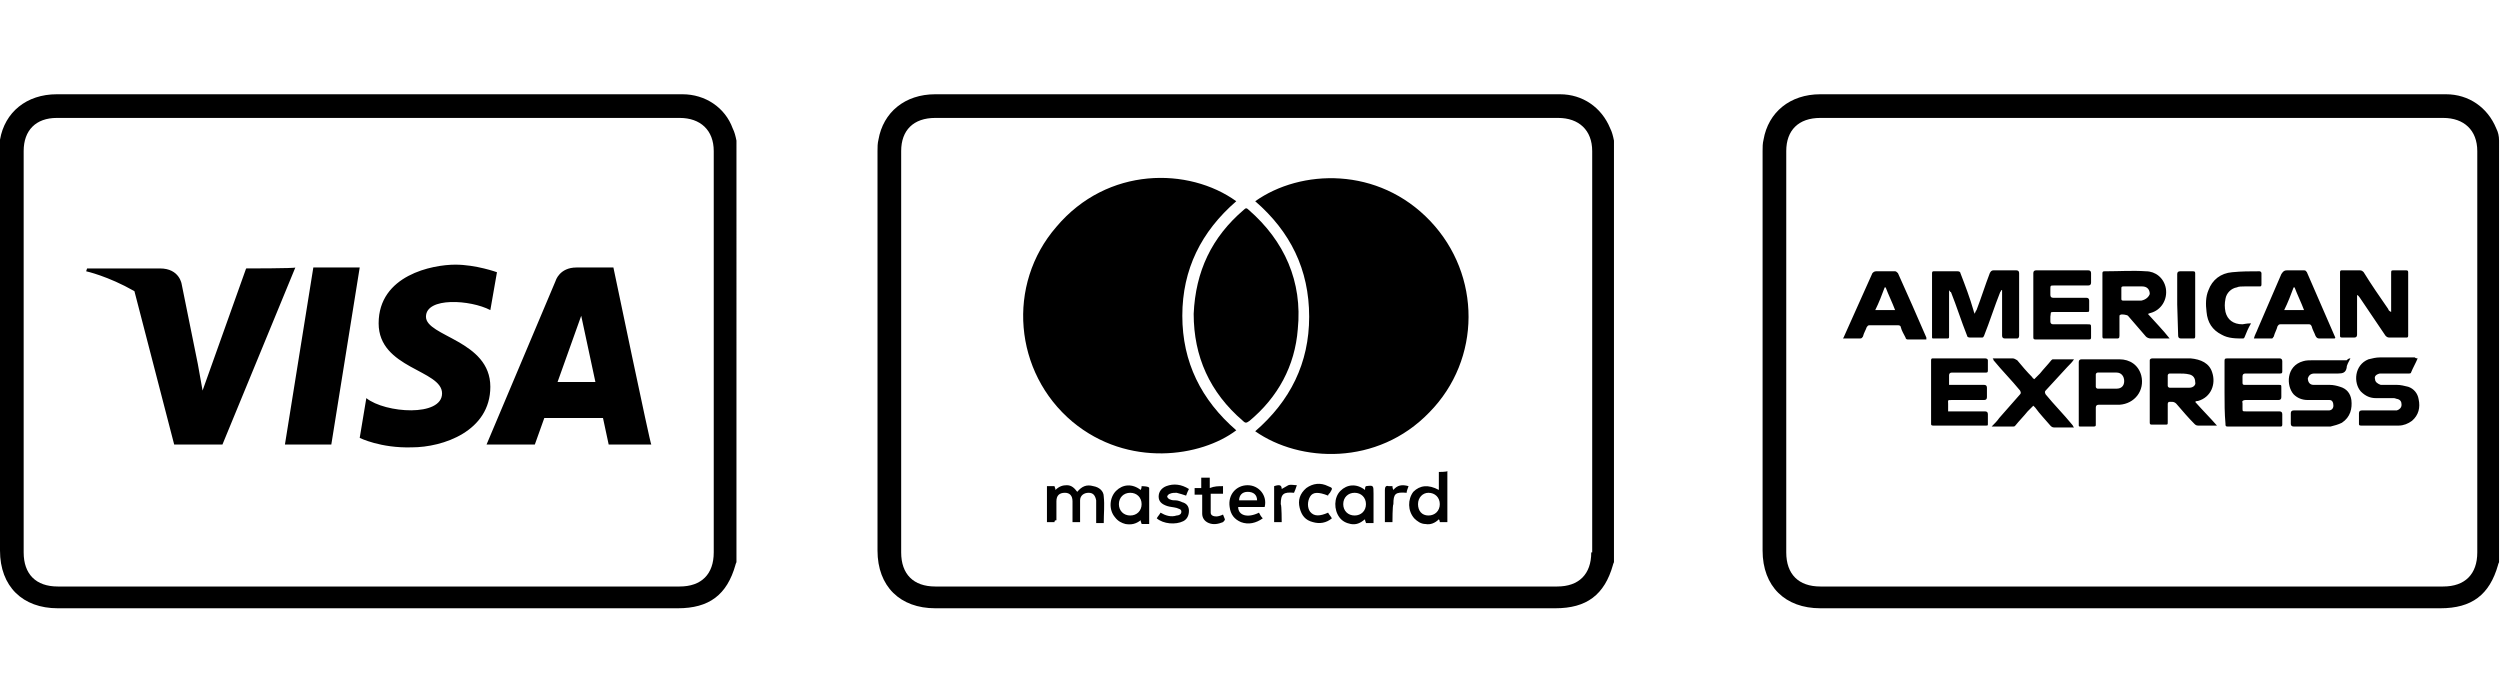
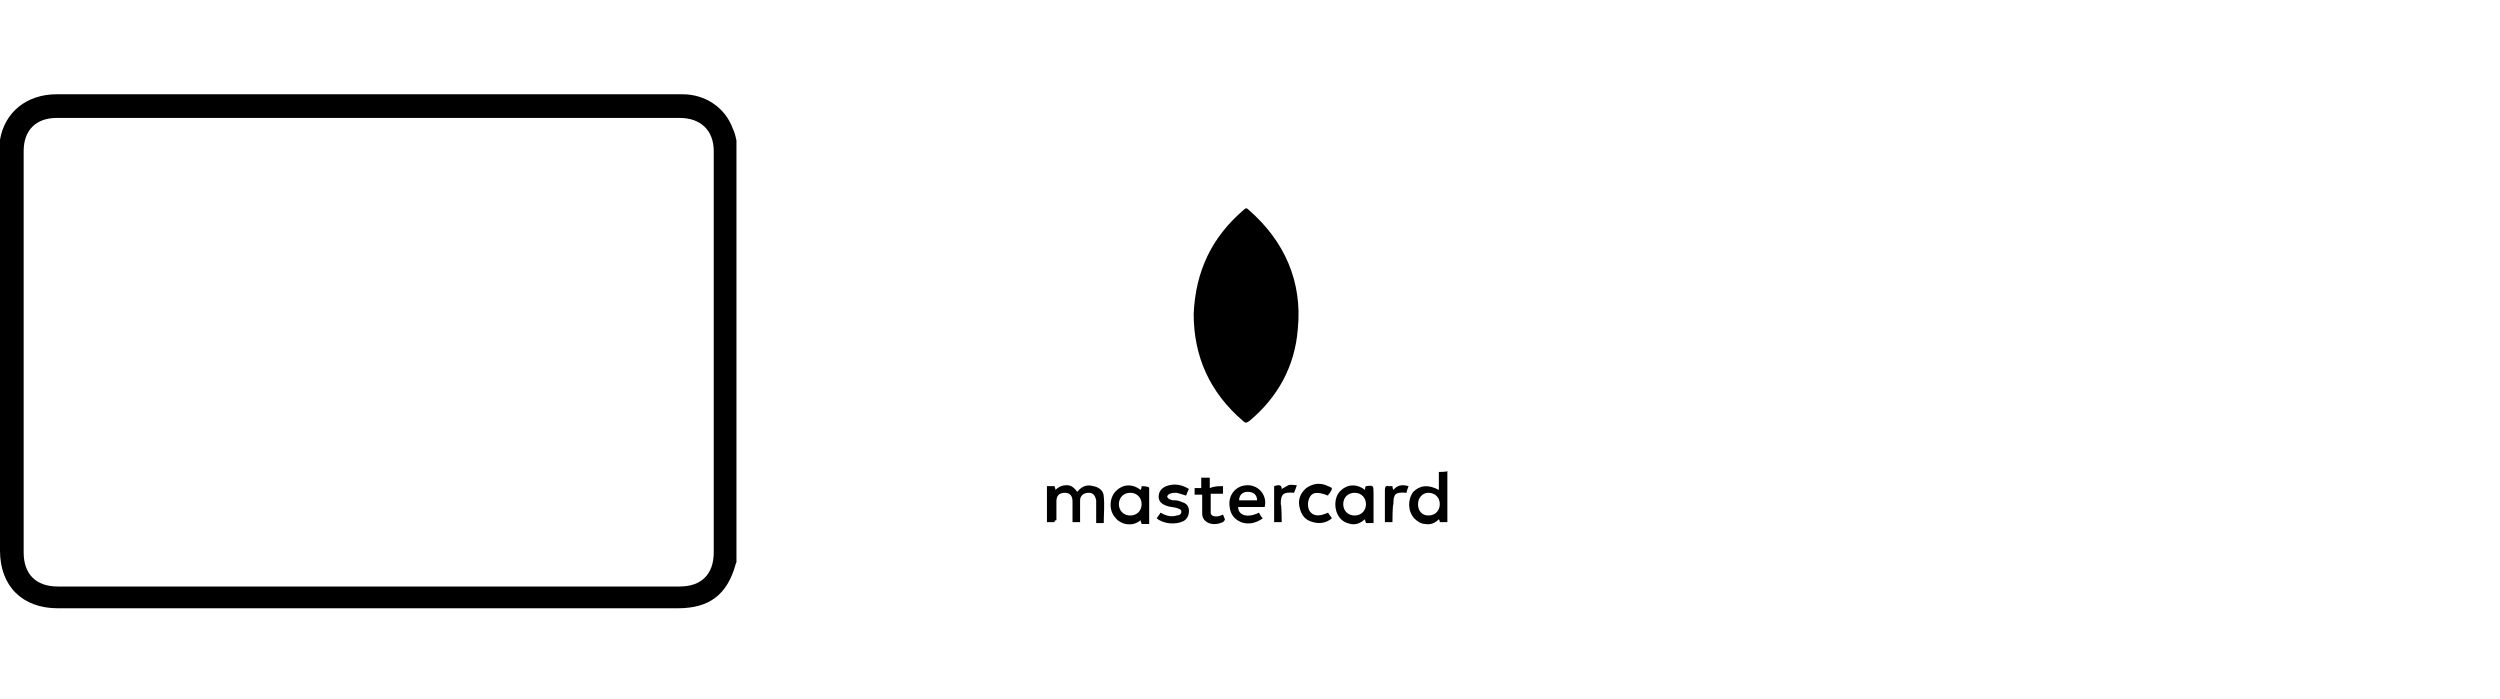
<svg xmlns="http://www.w3.org/2000/svg" viewBox="0 0 264.1 55.9" xml:space="preserve" width="200">
-   <path d="M263.7 4.6c-.9-2.2-2.9-3.6-5.3-3.6h-66.1c-3.2 0-5.5 1.9-6 4.8-.1.4-.1.8-.1 1.2v42.2c0 3.8 2.4 6.1 6.1 6.1h65.5c3.3 0 5.2-1.4 6.1-4.6 0-.1.1-.2.1-.3V5.9c0-.5-.1-.9-.3-1.3zm-2 44.8c0 2.3-1.3 3.6-3.6 3.6h-65.8c-2.3 0-3.6-1.3-3.6-3.6V7c0-2.2 1.3-3.5 3.6-3.5h65.8c2.2 0 3.6 1.3 3.6 3.5v42.4zM170.1 4.6c-.9-2.2-2.9-3.6-5.3-3.6h-66c-3.2 0-5.5 1.9-6 4.8-.1.4-.1.8-.1 1.2v42.2c0 3.8 2.4 6.1 6.1 6.1h65.5c3.3 0 5.2-1.4 6.1-4.6 0-.1.1-.2.1-.3V5.9c-.1-.5-.2-.9-.4-1.3zm-2 44.8c0 2.3-1.3 3.6-3.6 3.6H98.8c-2.3 0-3.6-1.3-3.6-3.6V7c0-2.2 1.3-3.5 3.6-3.5h65.8c2.2 0 3.6 1.3 3.6 3.5v42.4z" />
-   <path d="M132.6 12.3c4.8-3.4 13-3.7 18.5 2.1 5.4 5.7 5.4 14.6-.1 20.2-5.5 5.7-13.7 5.3-18.4 2 3.7-3.2 5.7-7.2 5.7-12.1 0-5-2-9-5.7-12.2zm-2 0c-3.7 3.2-5.7 7.2-5.7 12.1s2 8.9 5.7 12.1c-3.7 2.8-11.4 4-17.3-.9-6.2-5.2-7-14.5-1.7-20.6 5.4-6.4 14-6.3 19-2.7z" />
  <path d="M126.1 24.2c.2-4.5 1.9-8.1 5.3-11 .2-.2.3-.2.5 0 3.8 3.3 5.7 7.6 5.2 12.6-.3 3.9-2.1 7.2-5.1 9.7-.3.2-.4.3-.7 0-3.5-3-5.2-6.8-5.2-11.3zm-14.7 22h-.8v-3.8h.8c0 .1.1.2.1.4.4-.4.8-.5 1.2-.5.5 0 .8.3 1.1.7.5-.6 1-.8 1.7-.6.6.1 1.1.5 1.1 1.1.1.9 0 1.8 0 2.8h-.8v-2.4c-.1-.5-.3-.8-.8-.8s-.9.3-.9.8v2.3h-.8V44c0-.6-.3-.9-.8-.9-.6 0-.9.3-.9.9v2c-.2 0-.2.1-.2.2zm40.6-5.3v1.9c-1.1-.6-2-.5-2.7.2-.6.8-.6 2 .1 2.8.3.3.7.6 1.2.6.5.1 1-.1 1.4-.5.1.1.1.3.1.3h.8v-5.4c0 .1-.9.1-.9.1zm-1.1 4.6c-.7 0-1.1-.5-1.1-1.2s.5-1.2 1.1-1.2c.7 0 1.2.5 1.2 1.2s-.5 1.2-1.2 1.2zm-6.6-3.1c-.1.1-.1.2-.1.4-.9-.7-1.9-.6-2.6.1-.7.7-.7 2-.1 2.8.3.4.7.6 1.2.7.6.1 1-.1 1.5-.5 0 .2.1.3.1.4h.8v-3.1c0-.9 0-.9-.8-.8zm-1.2 3.1c-.7 0-1.2-.5-1.2-1.2s.5-1.2 1.2-1.2 1.2.5 1.2 1.2-.5 1.2-1.2 1.2zm-22.5-3.1c0 .1 0 .2-.1.4-.9-.7-1.9-.6-2.6.1-.7.7-.8 2-.1 2.8.3.4.7.6 1.1.7.6.1 1.1 0 1.6-.4 0 .2.1.3.1.4h.8v-3.8c0-.2-.8-.2-.8-.2zm-1.2 3.1c-.7 0-1.2-.5-1.2-1.2s.5-1.2 1.2-1.2 1.2.5 1.2 1.2-.5 1.2-1.2 1.2zm12.4-3.2c-1.2 0-2.1 1-1.9 2.3.1.8.5 1.3 1.2 1.6.8.3 1.6.1 2.3-.4-.2-.2-.3-.4-.4-.6-1.2.6-2.2.3-2.2-.6h2.8c.3-1.2-.6-2.3-1.8-2.3zm-.9 1.6c0-.5.3-.9.9-.9.6 0 1 .3 1 .9h-1.9zm-8.3 1.3c.5.3 1.1.5 1.7.3.2 0 .5-.1.5-.4s-.3-.3-.5-.4c-.4-.1-.7-.1-1-.2-.6-.2-.9-.5-.9-1s.3-.9.8-1.1c.8-.3 1.6-.2 2.4.3-.1.2-.2.4-.3.7-.3-.1-.6-.2-1-.3-.2 0-.5 0-.7.1-.1 0-.3.2-.3.3s.2.3.3.3c.2.1.4.1.6.1.2 0 .5.1.7.2.4.1.7.4.7.9s-.2.9-.6 1.1c-.8.4-2.1.3-2.8-.3.1-.2.3-.4.4-.6zm6.6-2.8v.8h-1.3v2c0 .3.3.4.6.4.2 0 .5-.1.7-.2.1.2.1.3.2.5 0 .1-.1.2-.2.3-.5.2-1 .3-1.5.1-.5-.2-.7-.6-.7-1v-2h-.8v-.7h.7v-1.1h.9v1.1c.5-.2.9-.2 1.4-.2zm11.1 1c-1-.4-1.6-.4-1.9.1-.3.5-.3 1.2 0 1.6.4.5 1 .5 1.9.1.1.2.3.4.4.6-.6.5-1.3.6-2 .4-.8-.2-1.2-.7-1.4-1.5-.2-.8 0-1.5.7-2.1.7-.5 1.5-.6 2.3-.2.5.2.5.2.2.7-.1.1-.2.2-.2.3zm-4.9 2.8h-.8v-3.8c.6-.2.8-.1.8.3.2-.1.5-.3.7-.4.3-.1.6 0 .9 0-.1.3-.2.6-.3.8-1.1-.1-1.4.1-1.4 1.2.1.1.1 1.9.1 1.9zm11.7 0h-.8v-3.4c0-.3.1-.5.4-.4h.4c0 .1 0 .2.1.4.4-.5.9-.6 1.6-.4-.1.3-.2.5-.2.7-1.2-.1-1.4.1-1.4 1.2-.1.1-.1 1.9-.1 1.9zM77.4 4.6C76.6 2.4 74.5 1 72.1 1H6C2.8 1 .5 2.9 0 5.8V49.2c0 3.8 2.4 6.1 6.1 6.1h65.5c3.3 0 5.2-1.4 6.1-4.6 0-.1.1-.2.1-.3V5.9c-.1-.5-.2-.9-.4-1.3zm-2 44.8c0 2.3-1.3 3.6-3.6 3.6H6.1c-2.3 0-3.6-1.3-3.6-3.6V7c0-2.2 1.3-3.5 3.5-3.5h65.8c2.2 0 3.6 1.3 3.6 3.5v42.4z" />
-   <path d="M35 38h-4.9l3-18.7H38L35 38zm-9-18.6-4.6 12.9-.5-2.8-1.7-8.4s-.2-1.7-2.3-1.7H9.2l-.1.3s2.3.5 5.1 2.1L18.4 38h5.1l7.7-18.7c0 .1-5.2.1-5.2.1zm38.8-.1h-3.9c-1.8 0-2.2 1.4-2.2 1.4L51.4 38h5.1l1-2.8h6.2l.6 2.8h4.5c-.1 0-4-18.7-4-18.7zm-5.9 12.1 2.5-7 1.5 7h-4zm-7.1-7.6.7-4s-2.2-.8-4.4-.8c-2.4 0-8.1 1.1-8.1 6.2 0 4.8 6.7 4.9 6.7 7.4s-6 2.1-8 .5l-.7 4.2s2.2 1.1 5.5 1c3.3 0 8.3-1.7 8.3-6.4 0-4.9-6.8-5.3-6.8-7.4 0-2.1 4.7-1.8 6.8-.7zM205.9 21.7v4.8c0 .3 0 .3-.3.3h-1.3c-.2 0-.2 0-.2-.2v-6.7c0-.2.1-.2.2-.2h2.5c.2 0 .3.1.3.2.5 1.3 1 2.6 1.4 4 0 .1.1.2.1.3.1-.2.1-.3.2-.4.5-1.3.9-2.6 1.4-3.9.1-.2.2-.3.4-.3h2.4c.2 0 .3.1.3.3v6.6c0 .2-.1.3-.2.3h-1.3c-.2 0-.3-.1-.3-.3v-4.8h-.1c0 .1-.1.2-.1.2-.6 1.5-1.1 3.1-1.7 4.6-.1.2-.1.2-.3.2h-1.2c-.2 0-.3-.1-.3-.2-.6-1.5-1.1-3.1-1.7-4.6-.1 0-.1-.1-.2-.2zM252.6 24v-4c0-.4 0-.4.3-.4h1.2c.2 0 .3 0 .3.2v6.7c0 .2-.1.2-.2.2h-1.8c-.2 0-.3-.1-.4-.2-.9-1.3-1.8-2.7-2.7-4-.1-.1-.1-.2-.3-.3v4.2c0 .2-.1.3-.3.3h-1.3c-.2 0-.2-.1-.2-.2v-6.7c0-.2.1-.2.2-.2h1.9c.2 0 .3.1.4.2.8 1.3 1.7 2.6 2.6 3.9 0 .1.1.2.3.3-.1 0-.1 0 0 0zM226.9 24.2c.1 0 .2-.1.3-.1 1.1-.3 1.8-1.4 1.6-2.6-.2-1.1-1.1-1.8-2.1-1.8-1.4-.1-2.8 0-4.3 0-.2 0-.3 0-.3.2v6.7c0 .2.1.2.2.2h1.3c.2 0 .3 0 .3-.3v-2c0-.1 0-.2.1-.2.1-.1.7 0 .8.1l1.9 2.2c.1.1.3.2.5.2h2c-.7-.9-1.5-1.7-2.3-2.6zm-.7-1.4h-1.9c-.2 0-.2-.1-.2-.2v-1.1c0-.1 0-.2.2-.2h2c.5 0 .8.3.8.8-.1.3-.4.6-.9.7zM231.9 33.5c.1-.1.2-.1.3-.1 1.4-.4 1.9-1.8 1.5-3-.3-1-1.2-1.4-2.3-1.5h-4c-.2 0-.3.1-.3.2v6.6c0 .2.1.2.3.2h1.3c.3 0 .3 0 .3-.3v-1.9c0-.1.1-.2.1-.2.3 0 .6-.1.9.3.6.7 1.2 1.4 1.8 2 .1.1.2.2.4.2h2c-.7-.8-1.5-1.6-2.3-2.5zm-.6-1.5h-2.1c-.1 0-.2-.1-.2-.2v-1.1c0-.1.1-.2.2-.2h.9c.4 0 .8 0 1.2.1.4.1.6.4.6.8.1.3-.2.6-.6.6zM214.8 23.2v-3.3c0-.2.1-.3.3-.3h5.5c.2 0 .3.1.3.3v1c0 .2-.1.3-.3.3H217c-.4 0-.4 0-.4.4v.6c0 .2.1.3.3.3h3.5c.2 0 .3.1.3.3v.9c0 .3 0 .3-.3.3h-3.3c-.6 0-.4 0-.5.5v.5c0 .2.1.3.3.3h3.6c.4 0 .4 0 .4.4v1c0 .2-.1.2-.2.2H215c-.2 0-.2-.1-.2-.3v-3.4zM235 32.5v-3.3c0-.2 0-.3.3-.3h5.5c.2 0 .3.1.3.3v1.1c0 .2-.1.2-.3.2h-3.6c-.2 0-.3.1-.3.3v.7c0 .2.1.2.3.2h3.5c.3 0 .3 0 .3.3v1c0 .2-.1.3-.3.3h-3.5c-.2 0-.4.1-.3.3v.6c0 .3 0 .3.4.3h3.5c.2 0 .3.1.3.3v1.1c0 .2-.1.2-.2.2h-5.6c-.2 0-.2-.1-.2-.3-.1-1.1-.1-2.2-.1-3.3zM205.9 31.7h3.7c.2 0 .3.1.3.3v1c0 .2-.1.3-.3.3h-3.4c-.5 0-.4 0-.4.4V34.5h3.9c.2 0 .3.1.3.3v1c0 .2 0 .2-.2.2h-5.6c-.2 0-.2-.1-.2-.2v-6.7c0-.2.1-.2.2-.2h5.5c.2 0 .3.1.3.2v1.1c0 .2-.1.2-.2.2h-3.6c-.2 0-.3.1-.3.3v1zM203.5 26.7c-1-2.3-2-4.6-3-6.8-.1-.1-.2-.2-.3-.2h-2c-.2 0-.3.1-.4.2-1 2.2-2 4.5-3 6.7 0 .1-.1.1-.1.2h1.8c.2 0 .2-.1.3-.2.1-.4.3-.7.4-1 .1-.1.1-.2.3-.2h3c.2 0 .3.1.3.2.1.4.3.7.5 1.1 0 .1.1.2.2.2h2v-.2zm-5.4-2.9c.4-.8.7-1.6 1-2.4h.1c.3.8.7 1.6 1 2.4h-2.1zM246.7 26.7l-3-6.9c-.1-.1-.1-.2-.3-.2h-1.8c-.3 0-.4.1-.6.4-.8 1.9-1.7 3.9-2.5 5.8-.1.3-.3.6-.4 1h1.9c.1 0 .1-.1.2-.2.1-.4.3-.7.4-1.1.1-.1.1-.2.3-.2h3c.1 0 .2 0 .3.2.1.4.3.7.4 1 .1.2.2.3.4.3h1.6s.1 0 .1-.1c0 .1 0 0 0 0zm-5.4-2.9c.4-.8.7-1.6 1-2.4h.1c.3.8.7 1.6 1 2.4h-2.1zM255.4 28.9c-.2.5-.5 1-.7 1.5 0 .1-.2.1-.2.1H251.4c-.4.1-.6.3-.5.6 0 .3.3.5.6.6h1.7c.4 0 .8.1 1.2.2.6.2 1 .7 1.1 1.3.2.9 0 1.7-.7 2.3-.4.3-.9.5-1.4.5h-4c-.2 0-.2-.1-.2-.2v-1.1c0-.2.1-.3.3-.3H253.2c.3-.1.5-.3.5-.6s-.1-.5-.4-.6c-.1 0-.3-.1-.4-.1H251c-.6 0-1.1-.2-1.6-.7-.8-.9-.7-2.8.8-3.4.4-.1.8-.2 1.2-.2h3.7c.1.1.2.1.3.1zM248.3 28.9c-.2.4-.4.7-.4 1-.1.5-.4.6-.9.6h-2.5c-.4 0-.6.2-.7.5 0 .4.2.7.6.7h1.7c.4 0 .8.1 1.1.2.7.2 1.1.7 1.2 1.4.1.9-.1 1.8-1 2.4-.4.2-.8.3-1.2.4h-3.9c-.2 0-.3-.1-.3-.3v-1.1c0-.2.1-.3.3-.3H246c.3 0 .5-.2.5-.5s-.1-.6-.4-.6h-2.3c-.6 0-1.1-.2-1.5-.6-.8-.9-.8-3 1-3.5.3-.1.7-.1 1-.1h3.6c.2-.2.3-.2.4-.2zM210.5 28.9h2.1c.2 0 .3.1.5.2.5.6 1 1.2 1.6 1.8 0 .1.1.1.2.2l.6-.6c.4-.5.8-.9 1.2-1.4.1-.1.1-.1.2-.1h2.2c-.2.3-.4.5-.7.8l-2.3 2.5c-.1.1-.1.2 0 .4.9 1.1 1.9 2.1 2.8 3.2.1.1.1.2.2.3H217c-.2 0-.3-.1-.4-.2-.5-.6-1.1-1.2-1.6-1.9l-.2-.2-.6.6c-.4.5-.9 1-1.3 1.5-.1.1-.1.1-.2.1h-2.3c.3-.3.6-.6.8-.9l2.2-2.5c.1-.1.1-.2 0-.4-.9-1.1-1.9-2.1-2.8-3.2 0 0 0-.1-.1-.2zM226.2 30.7c-.3-1.1-1.2-1.7-2.3-1.7h-4c-.2 0-.3.1-.3.3v6.6c0 .2 0 .2.2.2h1.4c.2 0 .2-.1.2-.2v-1.8c0-.2.1-.3.3-.3h2.2c1.6-.1 2.7-1.5 2.3-3.1zm-2.6 1.4h-2c-.1 0-.2-.1-.2-.2v-1.3c0-.1.1-.2.2-.2h2c.5 0 .8.4.8.9s-.3.8-.8.8zM237.8 25.2c-.3.5-.5 1-.7 1.5l-.1.1c-.8 0-1.6 0-2.3-.4-1-.5-1.5-1.3-1.6-2.4-.1-.8-.1-1.6.2-2.3.4-1.1 1.3-1.8 2.5-1.9 1-.1 1.9-.1 2.9-.1.1 0 .2.1.2.2v1.2c0 .2-.1.2-.2.2h-1.6c-.3 0-.6 0-.8.1-.6.1-1.1.6-1.2 1.2-.1.5-.1.9 0 1.4.2.8.8 1.3 1.8 1.3.1 0 .4-.1.9-.1zM230 23.2V20c0-.2.1-.3.3-.3h1.3c.2 0 .3 0 .3.2v6.7c0 .2-.1.2-.2.2h-1.3c-.2 0-.3-.1-.3-.3l-.1-3.3z" />
</svg>